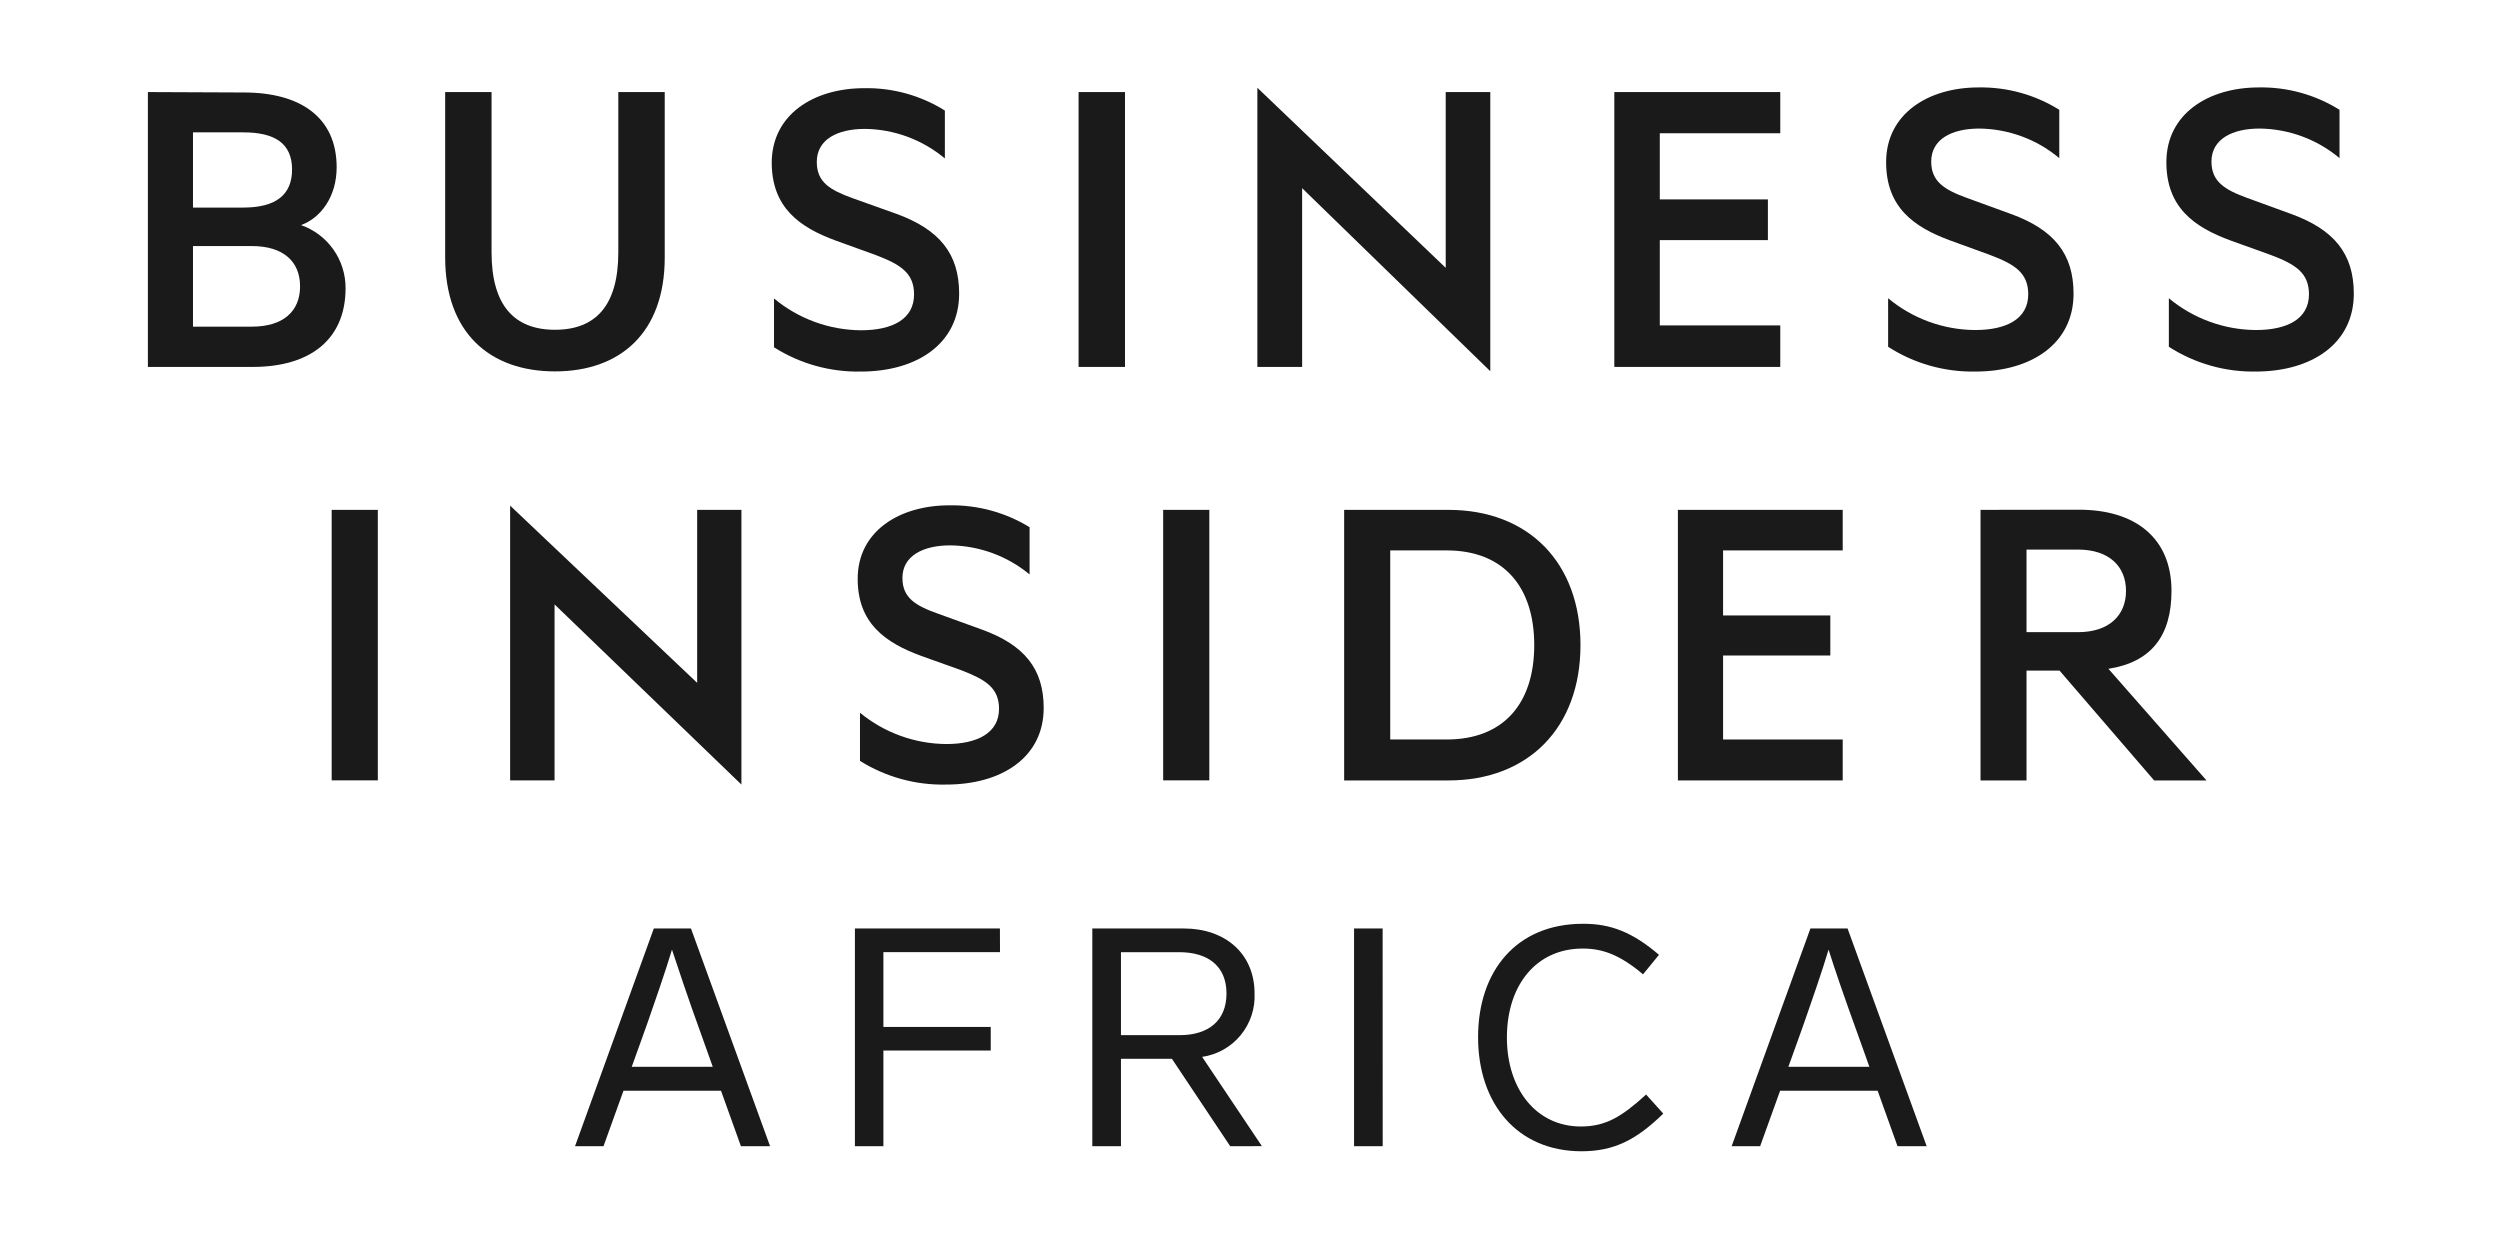
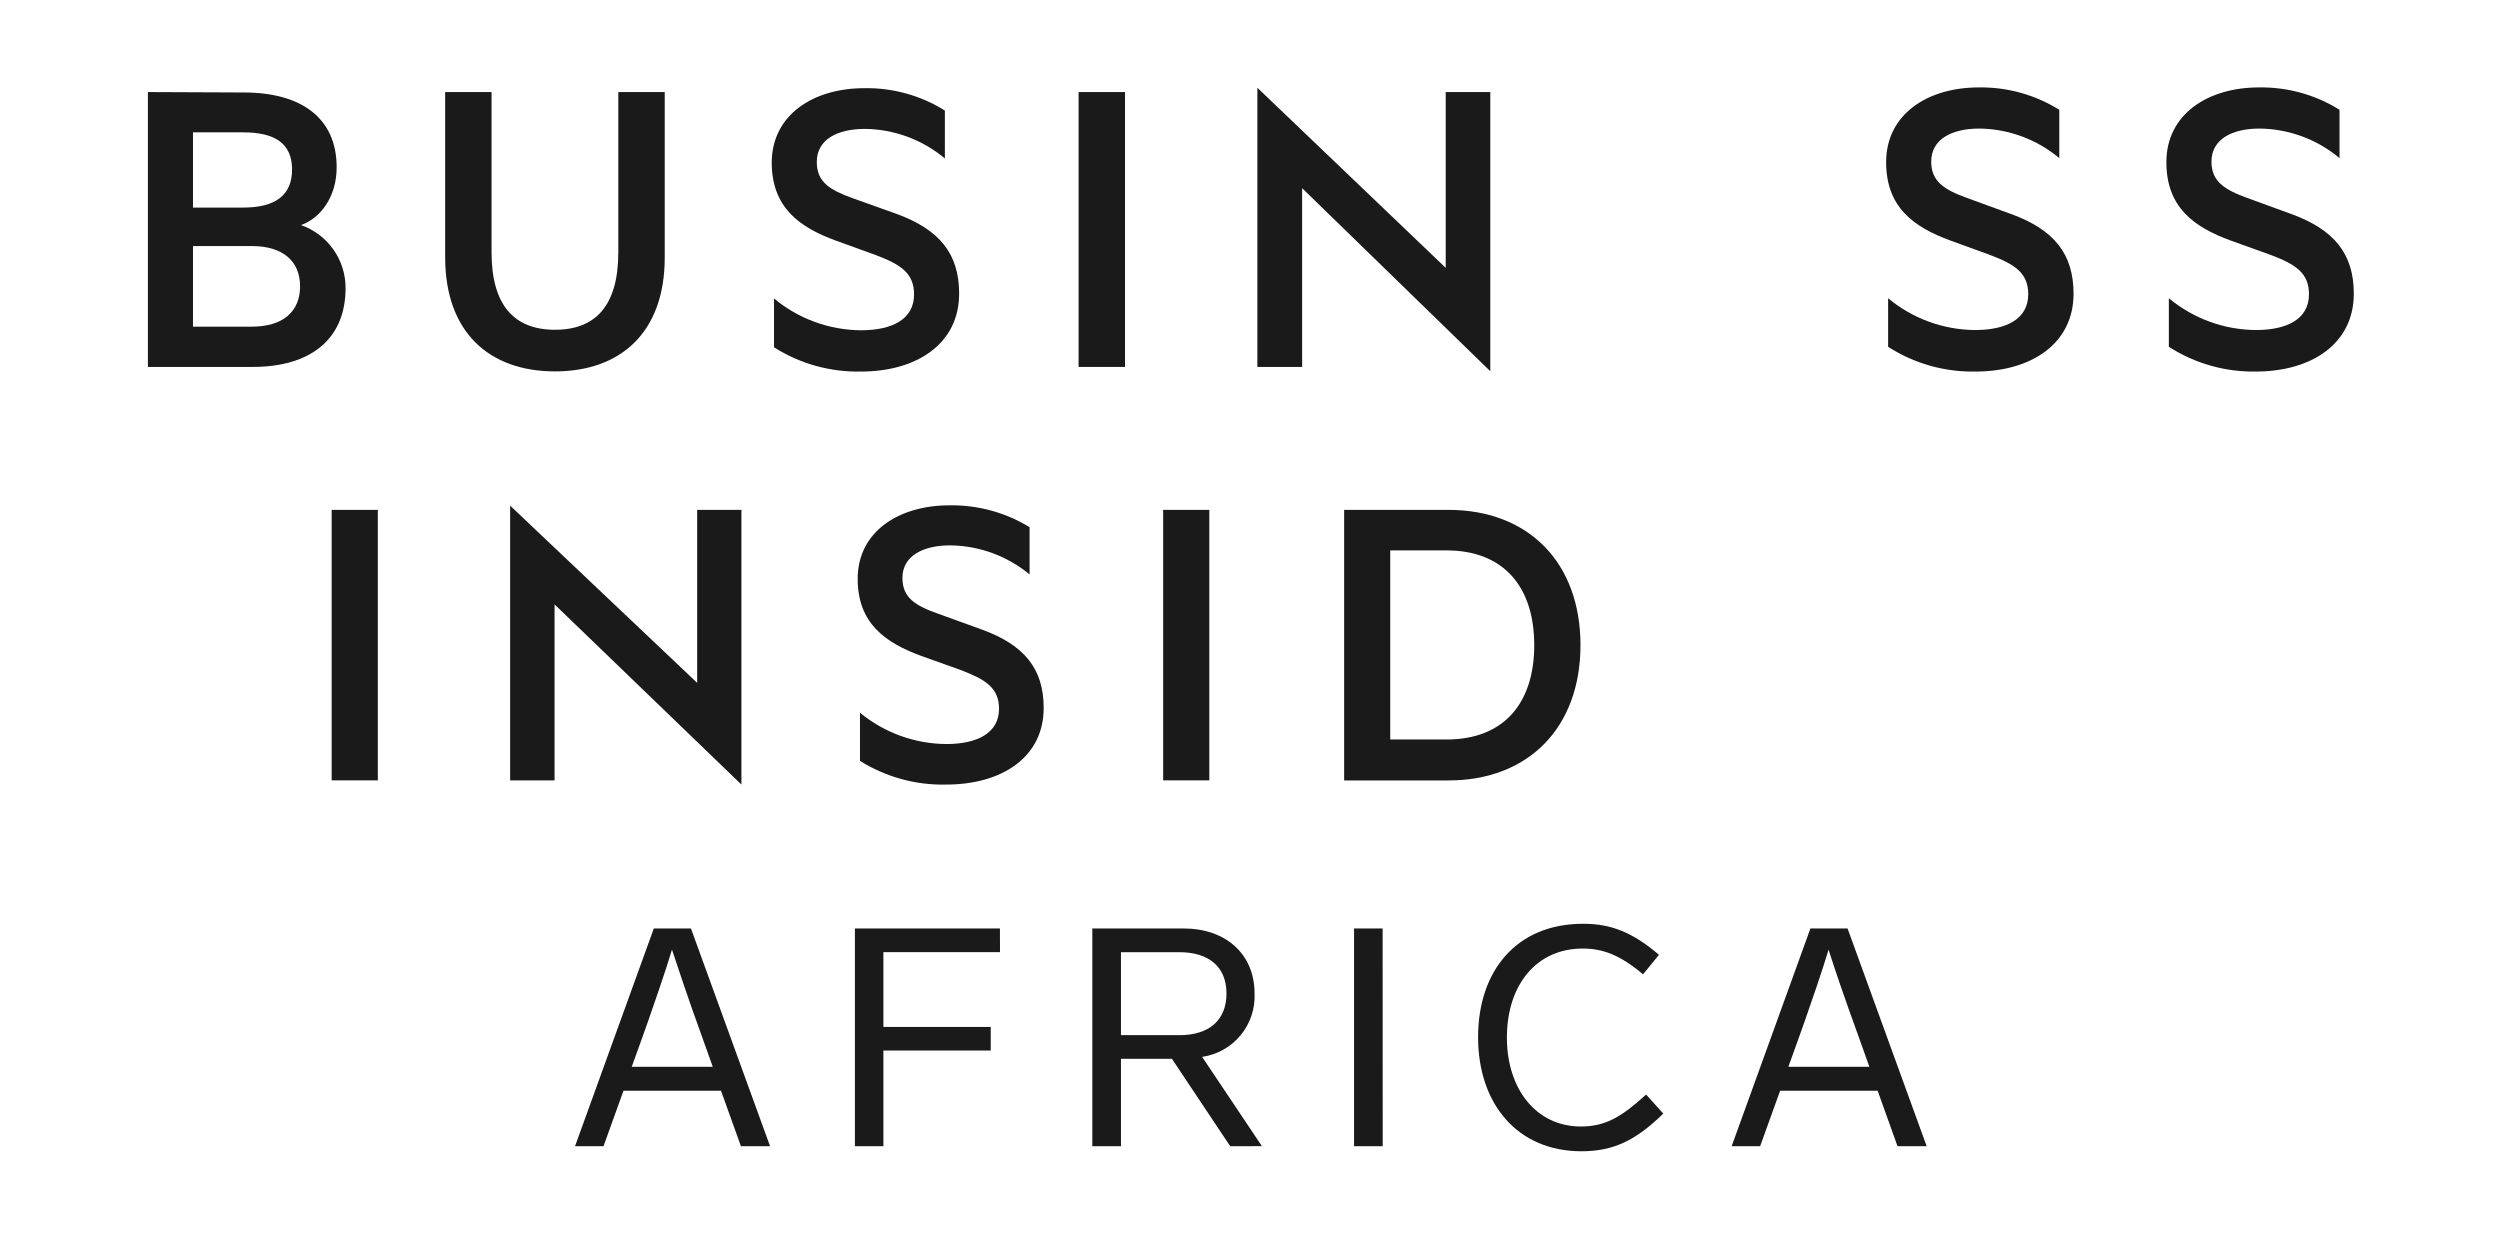
<svg xmlns="http://www.w3.org/2000/svg" width="109" height="54" viewBox="0 0 109 54" fill="none">
  <g id="biblack">
    <path id="Vector" fill-rule="evenodd" clip-rule="evenodd" d="M37.395 25.236C37.395 23.159 39.216 22.032 41.391 22.032C42.624 22.011 43.838 22.341 44.89 22.986V25.045C43.917 24.24 42.697 23.793 41.434 23.778C40.239 23.778 39.346 24.239 39.346 25.197C39.346 26.061 39.907 26.406 40.894 26.755L42.805 27.447C44.656 28.116 45.505 29.157 45.505 30.866C45.505 33.026 43.669 34.207 41.257 34.207C39.929 34.239 38.621 33.88 37.495 33.174V31.075C38.556 31.948 39.884 32.43 41.257 32.44C42.607 32.44 43.558 31.961 43.558 30.902C43.558 29.981 42.953 29.621 41.891 29.214L40.177 28.602C38.597 28.023 37.395 27.177 37.395 25.236Z" fill="#1A1A1A" />
    <path id="Vector_2" d="M52.726 22.23H50.714V34.024H52.726V22.23Z" fill="#1A1A1A" />
    <path id="Vector_3" d="M16.473 22.23H14.461V34.024H16.473V22.23Z" fill="#1A1A1A" />
    <path id="Vector_4" fill-rule="evenodd" clip-rule="evenodd" d="M60.614 23.998H63.073C65.561 23.998 66.893 25.589 66.893 28.127C66.893 30.665 65.561 32.242 63.073 32.242H60.614V23.998ZM58.605 22.23V34.027H63.149C66.644 34.027 68.909 31.72 68.909 28.127C68.909 24.534 66.648 22.23 63.149 22.23H58.605Z" fill="#1A1A1A" />
-     <path id="Vector_5" fill-rule="evenodd" clip-rule="evenodd" d="M73.156 22.23V34.027H80.342V32.242H75.126V28.58H79.802V26.834H75.126V23.998H80.342V22.23H73.156Z" fill="#1A1A1A" />
-     <path id="Vector_6" fill-rule="evenodd" clip-rule="evenodd" d="M88.356 23.962H90.606C91.941 23.962 92.694 24.682 92.694 25.762C92.694 26.842 91.941 27.562 90.606 27.562H88.356V23.962ZM86.351 22.23V34.027H88.356V29.239H89.796L93.921 34.027H96.204L91.927 29.16C93.799 28.868 94.677 27.72 94.677 25.762C94.677 23.45 93.093 22.223 90.645 22.223L86.351 22.23Z" fill="#1A1A1A" />
    <path id="Vector_7" fill-rule="evenodd" clip-rule="evenodd" d="M33.647 7.078C33.647 9.05 34.856 9.911 36.451 10.494L38.182 11.12C39.263 11.531 39.853 11.902 39.853 12.838C39.853 13.918 38.903 14.4 37.538 14.4C36.152 14.39 34.813 13.9 33.747 13.014V15.142C34.879 15.86 36.198 16.228 37.538 16.2C39.972 16.2 41.819 14.987 41.819 12.802C41.819 11.066 40.965 10.012 39.097 9.328L37.171 8.64C36.177 8.28 35.612 7.938 35.612 7.06C35.612 6.08 36.508 5.62 37.715 5.62C38.989 5.635 40.218 6.091 41.196 6.908V4.82C40.142 4.16 38.918 3.821 37.675 3.845C35.475 3.845 33.647 4.997 33.647 7.103" fill="#1A1A1A" />
    <path id="Vector_8" fill-rule="evenodd" clip-rule="evenodd" d="M94.454 7.07C94.454 9.043 95.66 9.9 97.255 10.487L98.997 11.113C100.077 11.52 100.671 11.894 100.671 12.83C100.671 13.91 99.717 14.389 98.356 14.389C96.969 14.38 95.628 13.89 94.562 13.003V15.12C95.689 15.845 97.006 16.221 98.346 16.2C100.779 16.2 102.626 14.99 102.626 12.805C102.626 11.066 101.769 10.012 99.901 9.331L97.975 8.629C96.985 8.269 96.42 7.909 96.42 7.045C96.42 6.07 97.316 5.605 98.522 5.605C99.796 5.62 101.027 6.075 102.003 6.894V4.788C100.949 4.128 99.726 3.789 98.483 3.812C96.283 3.812 94.454 4.964 94.454 7.07Z" fill="#1A1A1A" />
    <path id="Vector_9" fill-rule="evenodd" clip-rule="evenodd" d="M82.235 7.07C82.235 9.043 83.441 9.9 85.036 10.487L86.757 11.113C87.837 11.52 88.431 11.894 88.431 12.83C88.431 13.91 87.477 14.389 86.116 14.389C84.729 14.381 83.388 13.891 82.322 13.003V15.12C83.455 15.85 84.779 16.225 86.127 16.2C88.557 16.2 90.407 14.99 90.407 12.805C90.407 11.066 89.551 10.012 87.682 9.331L85.756 8.629C84.763 8.269 84.201 7.909 84.201 7.045C84.201 6.07 85.094 5.605 86.3 5.605C87.575 5.62 88.806 6.075 89.785 6.894V4.788C88.73 4.129 87.507 3.79 86.264 3.812C84.064 3.812 82.235 4.964 82.235 7.07Z" fill="#1A1A1A" />
-     <path id="Vector_10" fill-rule="evenodd" clip-rule="evenodd" d="M70.384 4.014V15.998H77.62V14.188H72.367V10.469H77.08V8.694H72.367V5.81H77.62V4.014H70.384Z" fill="#1A1A1A" />
    <path id="Vector_11" fill-rule="evenodd" clip-rule="evenodd" d="M8.414 10.728H10.981C12.345 10.728 13.083 11.394 13.083 12.485C13.083 13.576 12.345 14.242 10.981 14.242H8.414V10.728ZM8.414 5.771H10.613C11.992 5.771 12.734 6.26 12.734 7.391C12.734 8.521 11.992 9.05 10.613 9.05H8.414V5.771ZM6.448 4.014V15.998H11.02C13.511 15.998 15.067 14.81 15.067 12.564C15.069 11.96 14.884 11.37 14.535 10.877C14.187 10.384 13.693 10.012 13.123 9.814C13.997 9.5 14.678 8.561 14.678 7.294C14.678 5.134 13.123 4.032 10.631 4.032L6.448 4.014Z" fill="#1A1A1A" />
    <path id="Vector_12" d="M49.05 4.014H47.026V15.998H49.05V4.014Z" fill="#1A1A1A" />
    <path id="Vector_13" fill-rule="evenodd" clip-rule="evenodd" d="M26.958 4.014V11.002C26.958 13.306 25.986 14.378 24.197 14.378C22.408 14.378 21.432 13.298 21.432 11.002V4.014H19.409V11.214C19.409 14.512 21.357 16.193 24.197 16.193C27.038 16.193 28.982 14.512 28.982 11.232V4.014H26.958Z" fill="#1A1A1A" />
    <path id="Vector_14" fill-rule="evenodd" clip-rule="evenodd" d="M63.033 4.014V11.678L54.821 3.827V15.998H56.773V8.204L64.977 16.186V4.014H63.033Z" fill="#1A1A1A" />
    <path id="Vector_15" fill-rule="evenodd" clip-rule="evenodd" d="M22.242 34.024H24.179V26.352L32.326 34.207V22.23H30.396V29.772L22.242 22.046V34.024Z" fill="#1A1A1A" />
    <path id="Vector_16" d="M31.436 47.556H27.184L26.313 49.975H25.071L28.506 40.482H30.126L33.575 49.975H32.304L31.436 47.556ZM31.076 46.512L30.633 45.27C29.978 43.47 29.553 42.167 29.298 41.404C29.15 41.886 28.974 42.448 28.747 43.103C28.52 43.758 28.362 44.226 28.268 44.492L27.987 45.281L27.544 46.512H31.076Z" fill="#1A1A1A" />
    <path id="Vector_17" d="M43.6 41.512H38.516V44.773H43.196V45.803H38.516V49.975H37.274V40.482H43.596L43.6 41.512Z" fill="#1A1A1A" />
    <path id="Vector_18" d="M53.637 49.975L51.095 46.163H48.874V49.975H47.625V40.482H51.621C53.399 40.482 54.699 41.562 54.699 43.315C54.729 43.978 54.512 44.627 54.089 45.139C53.667 45.65 53.069 45.985 52.413 46.08L55.019 49.972L53.637 49.975ZM48.874 45.133H51.43C52.701 45.133 53.475 44.492 53.475 43.315C53.475 42.138 52.687 41.515 51.416 41.515H48.874V45.133Z" fill="#1A1A1A" />
    <path id="Vector_19" d="M60.286 49.975H59.037V40.482H60.283L60.286 49.975Z" fill="#1A1A1A" />
    <path id="Vector_20" d="M72.332 41.63L71.637 42.48C70.622 41.627 69.873 41.357 69.005 41.357C66.972 41.357 65.701 42.962 65.701 45.234C65.701 47.506 66.997 49.115 68.923 49.115C70.003 49.115 70.701 48.697 71.77 47.722L72.519 48.553C71.302 49.741 70.327 50.195 68.951 50.195C66.144 50.195 64.444 48.11 64.444 45.223C64.444 42.336 66.115 40.277 69.016 40.277C70.233 40.27 71.194 40.655 72.332 41.63Z" fill="#1A1A1A" />
    <path id="Vector_21" d="M81.865 47.556H77.613L76.742 49.975H75.5L78.934 40.482H80.554L84.003 49.975H82.732L81.865 47.556ZM81.505 46.512L81.062 45.27C80.407 43.47 79.964 42.167 79.726 41.404C79.579 41.886 79.402 42.448 79.176 43.103C78.949 43.758 78.79 44.226 78.697 44.492L78.416 45.281L77.973 46.512H81.505Z" fill="#1A1A1A" />
  </g>
</svg>